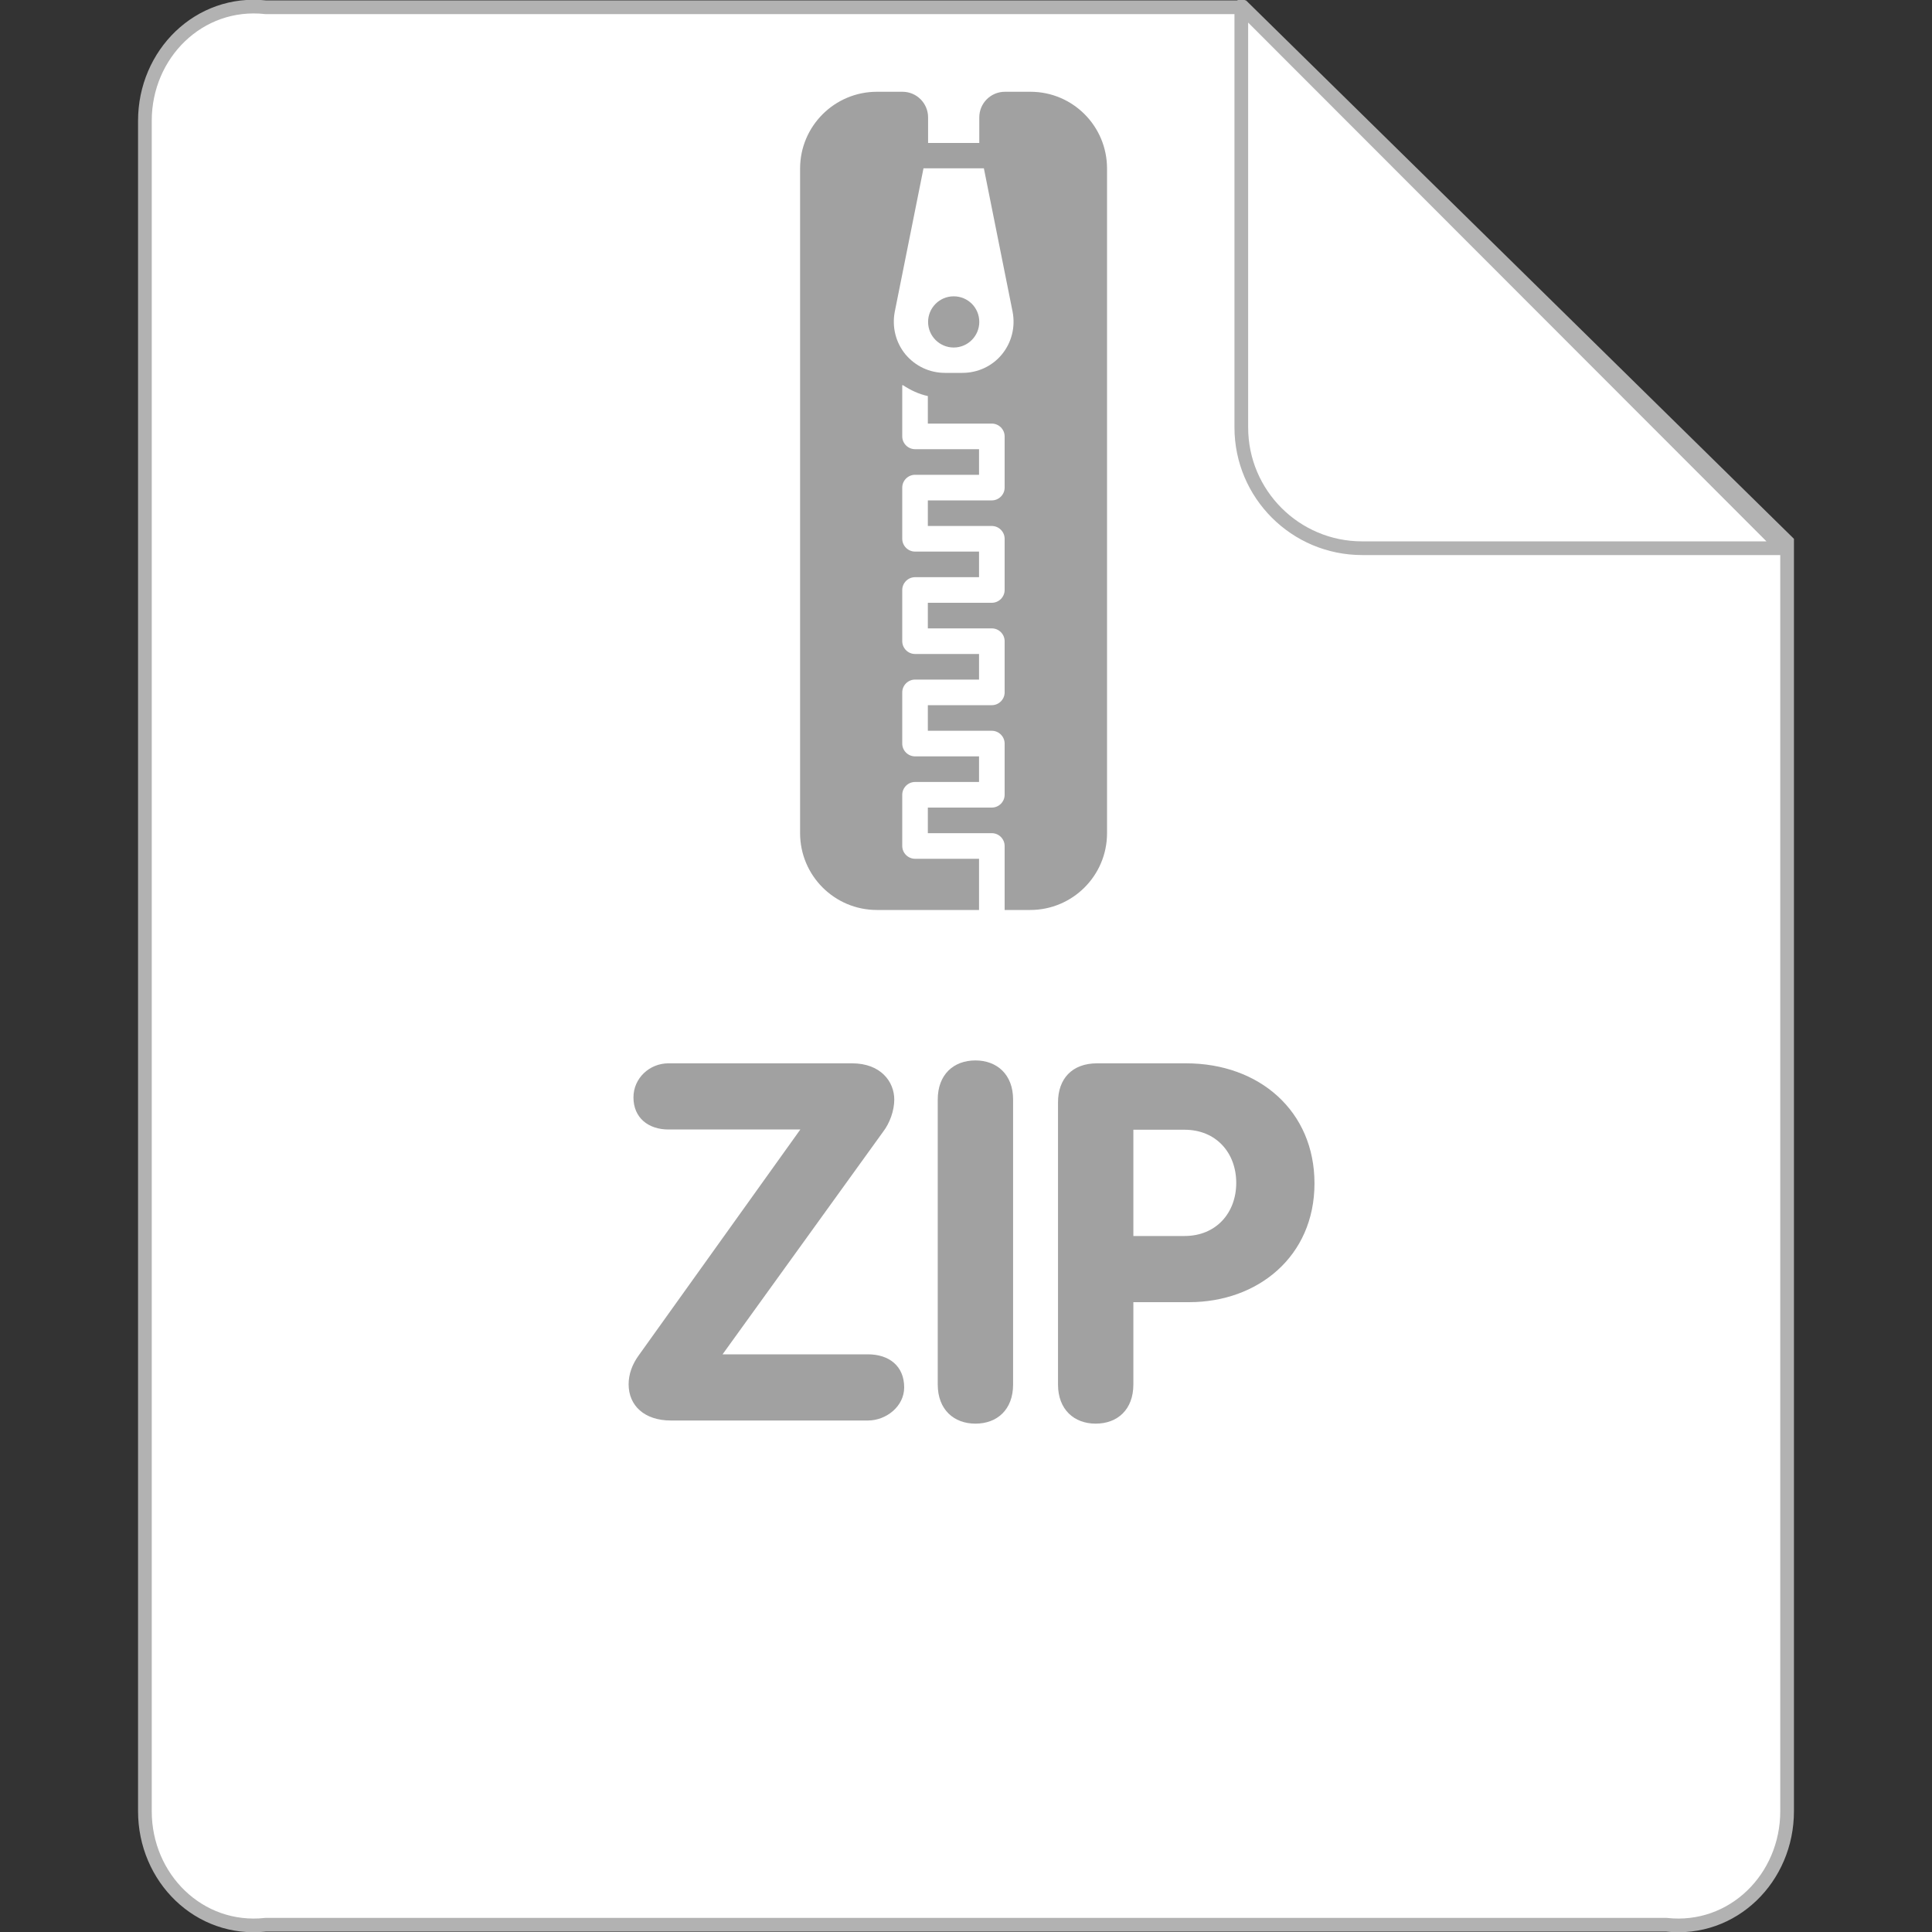
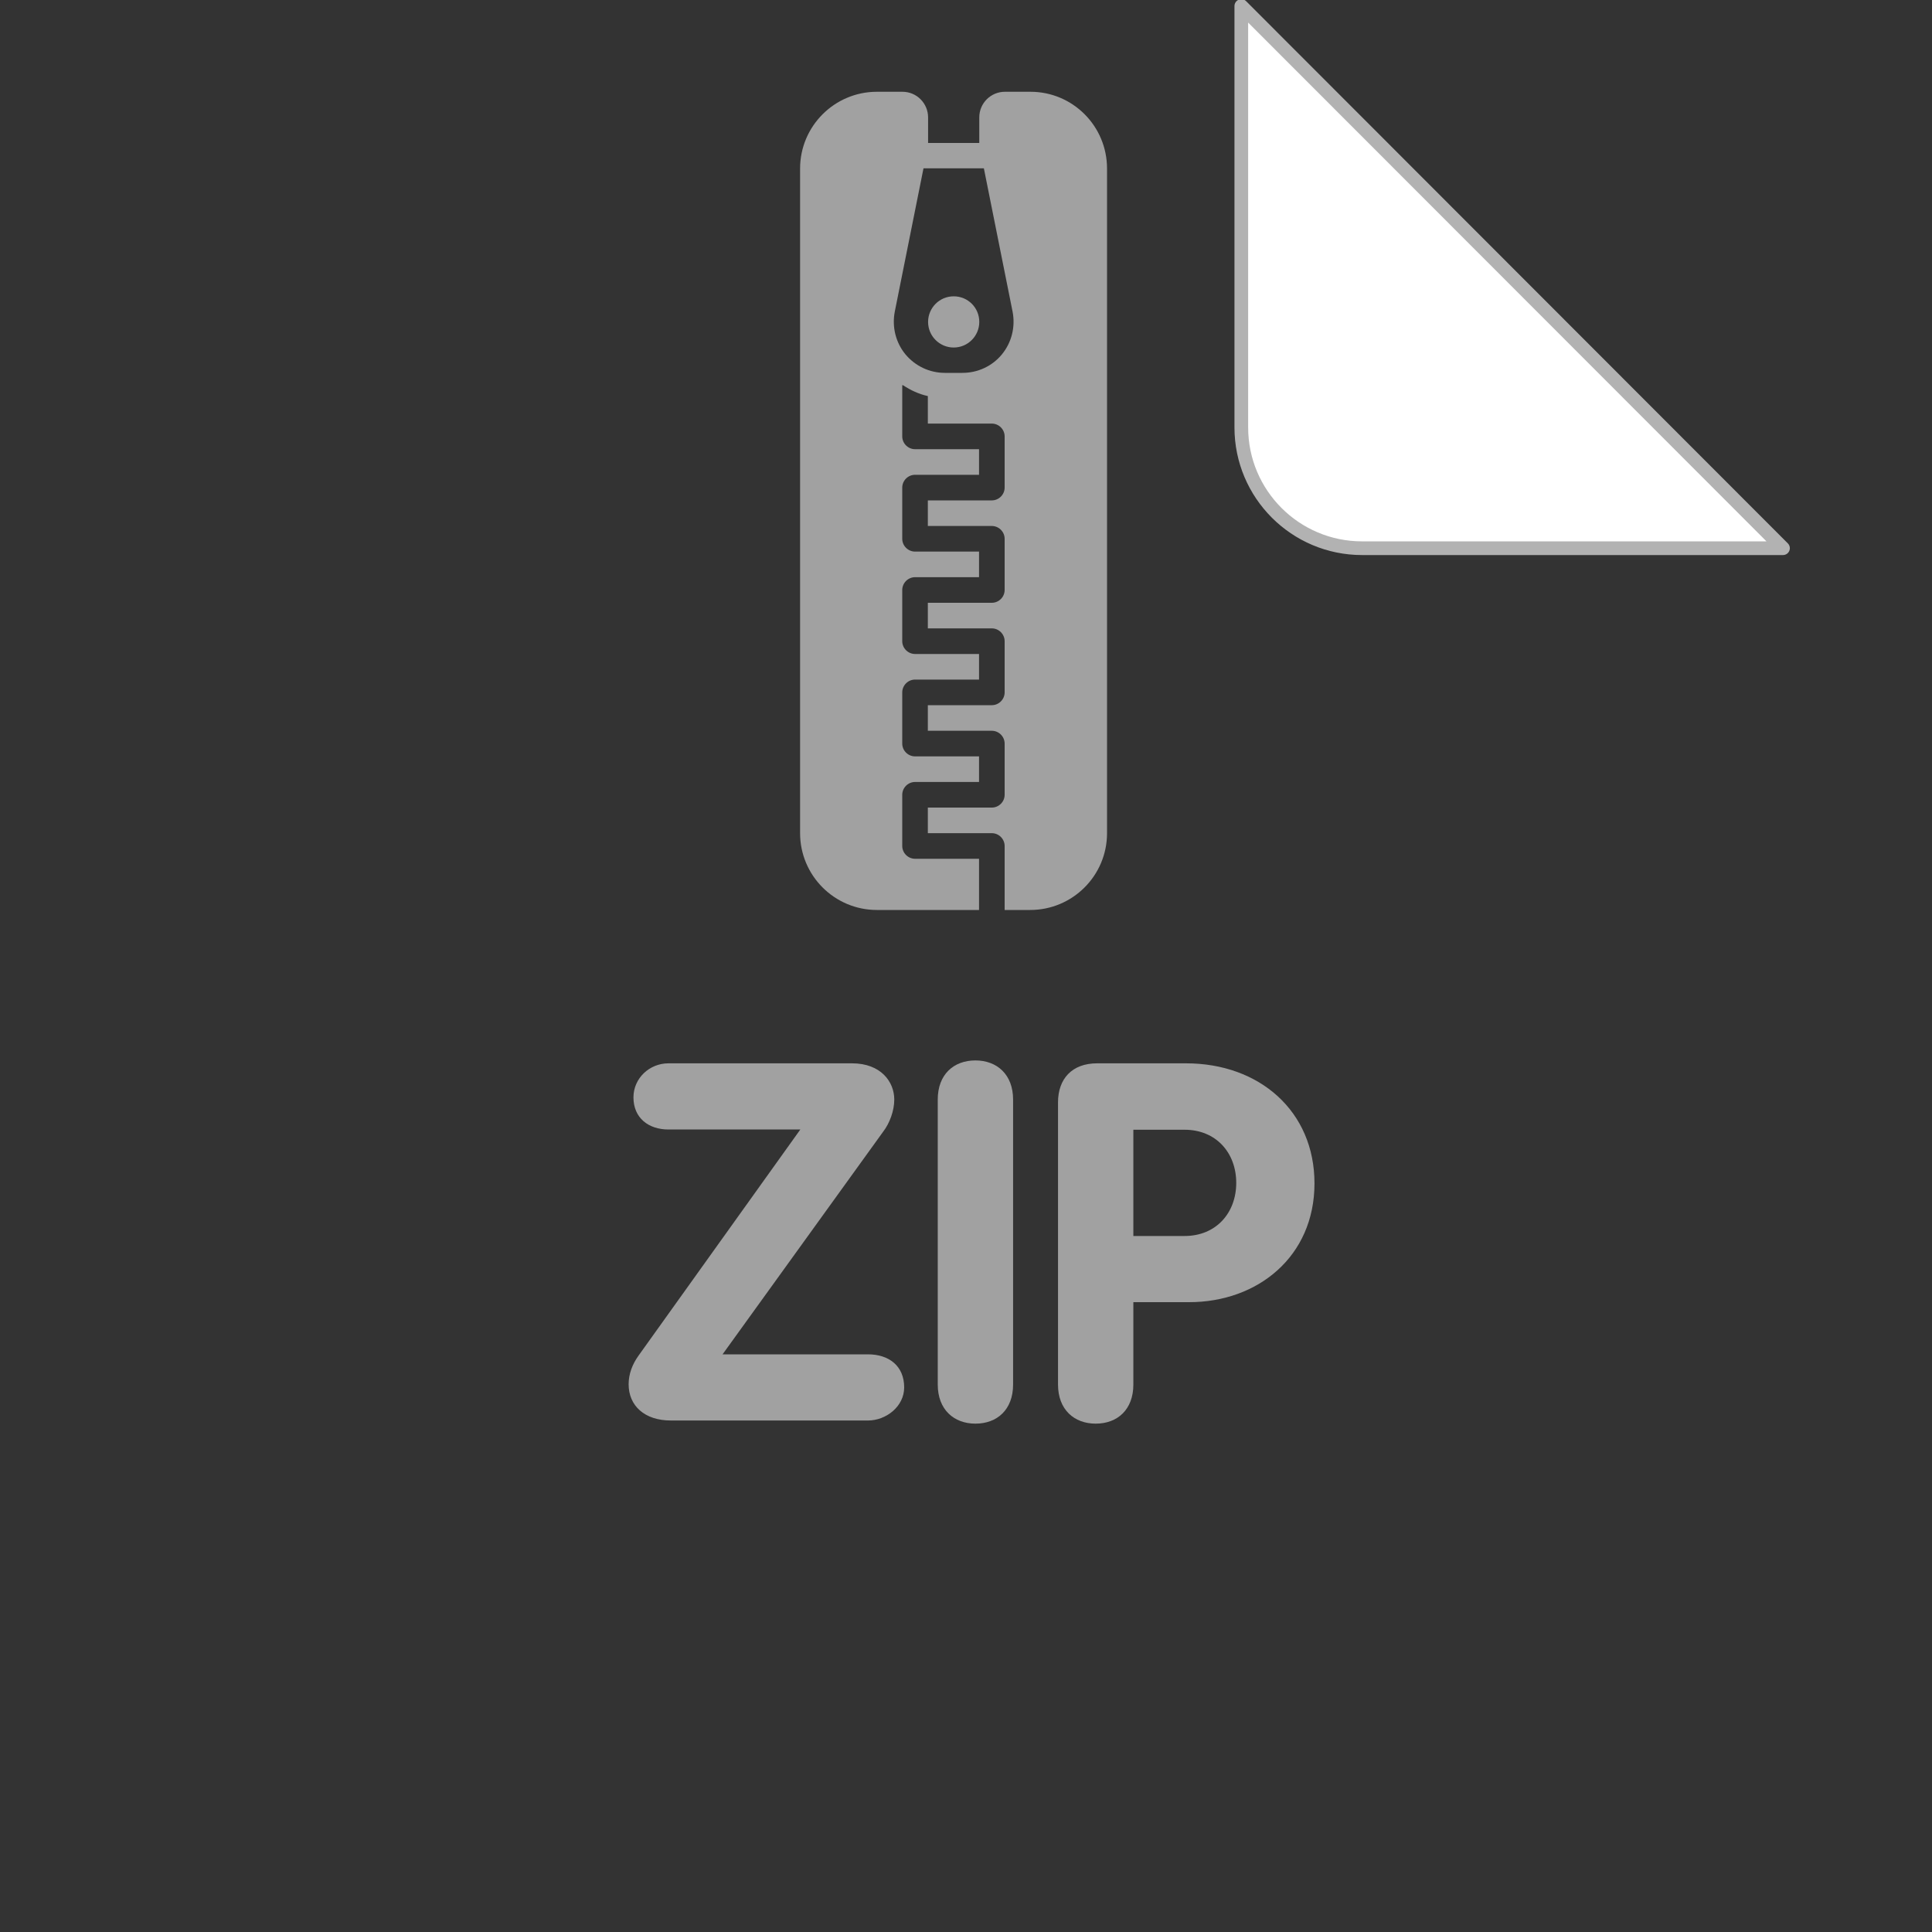
<svg xmlns="http://www.w3.org/2000/svg" version="1.1" id="Layer_1" x="0px" y="0px" viewBox="0 0 800 800" style="enable-background:new 0 0 800 800;" xml:space="preserve">
  <rect x="0" y="0" width="800" height="800" fill="#333333" stroke="none" />
  <style type="text/css">
	.st0{fill:#FFFFFF;stroke:#B2B2B2;stroke-width:5.669;stroke-miterlimit:10;}
	.st1{fill:#FFFFFF;stroke:#B2B2B2;stroke-width:5.669;stroke-linejoin:round;stroke-miterlimit:10;}
	.st2{fill:#A1A1A1;}
</style>
  <g>
-     <path class="st0" d="M110,3h404.8L740,224.3V750c0,27.6-22.4,50-50,47H110c-27.6,3-50-19.4-50-47V50C60,22.4,82.4,0,110,3z" />
    <path class="st1" d="M738.3,227H564c-27.6,0-50-22.4-50-50V2.5L738.3,227z" />
  </g>
  <g>
    <path class="st2" d="M359.4,560.8c8.7,0,15,4.8,15,13.7c0,7.9-7.5,13.7-15,13.7h-81.6c-11,0-17.5-6.2-17.5-15c0-4.2,1.5-8.3,4.2-12   l66.9-93.5h-54.6c-8.3,0-14.5-4.8-14.5-13.3c0-7.9,6.6-14.1,14.5-14.1h76c12,0,17.5,7.7,17.5,15c0,4.6-1.9,9.8-4.6,13.3l-66.5,92.2   H359.4L359.4,560.8z" />
    <path class="st2" d="M388.3,455.3c0-10.4,6.6-16.2,15.6-16.2c8.9,0,15.6,5.8,15.6,16.2v118c0,10.4-6.6,16.2-15.6,16.2   c-8.9,0-15.6-5.8-15.6-16.2V455.3z" />
    <path class="st2" d="M438.1,456.5c0-9.8,5.8-16.2,16.2-16.2h36.8c30.5,0,53.2,19.9,53.2,49.7c0,30.3-23.5,49.2-51.9,49.2h-23.1   v34.1c0,10.4-6.6,16.2-15.6,16.2c-8.9,0-15.6-5.8-15.6-16.2L438.1,456.5L438.1,456.5z M469.3,511.8h21.2c13.1,0,21.4-9.6,21.4-22   s-8.3-22-21.4-22h-21.2V511.8z" />
  </g>
  <path class="st2" d="M426.7,38h-10.6c-5.8,0-10.6,4.7-10.6,10.6v10.6h-21.2V48.6c0-5.8-4.7-10.6-10.6-10.6h-10.6  c-17.5,0-31.8,14.2-31.8,31.8V345c0,17.5,14.2,31.8,31.8,31.8h42.3v-21.2h-26.5c-2.9,0-5.3-2.4-5.3-5.3v-21.2c0-2.9,2.4-5.3,5.3-5.3  h26.5v-10.6h-26.5c-2.9,0-5.3-2.4-5.3-5.3v-21.2c0-2.9,2.4-5.3,5.3-5.3h26.5v-10.6h-26.5c-2.9,0-5.3-2.4-5.3-5.3v-21.2  c0-2.9,2.4-5.3,5.3-5.3h26.5v-10.6h-26.5c-2.9,0-5.3-2.4-5.3-5.3v-21.2c0-2.9,2.4-5.3,5.3-5.3h26.5V186h-26.5  c-2.9,0-5.3-2.4-5.3-5.3v-21.2h0.3c3.2,2.1,6.6,3.7,10.3,4.5v11.4h26.5c2.9,0,5.3,2.4,5.3,5.3v21.2c0,2.9-2.4,5.3-5.3,5.3h-26.5  v10.6h26.5c2.9,0,5.3,2.4,5.3,5.3v21.2c0,2.9-2.4,5.3-5.3,5.3h-26.5v10.6h26.5c2.9,0,5.3,2.4,5.3,5.3v21.2c0,2.9-2.4,5.3-5.3,5.3  h-26.5v10.6h26.5c2.9,0,5.3,2.4,5.3,5.3v21.2c0,2.9-2.4,5.3-5.3,5.3h-26.5V345h26.5c2.9,0,5.3,2.4,5.3,5.3v26.5h10.6  c17.5,0,31.8-14.2,31.8-31.8V69.8C458.4,52.2,444.2,38,426.7,38z M414.9,146.7c-4,4.9-10,7.7-16.4,7.7h-7.2  c-6.4,0-12.3-2.8-16.4-7.7c-4-4.9-5.6-11.3-4.4-17.6l11.9-59.4h25l11.9,59.4C420.5,135.4,418.9,141.8,414.9,146.7z M405.5,133.3  c0,5.8-4.7,10.6-10.6,10.6c-5.8,0-10.6-4.7-10.6-10.6c0-5.8,4.7-10.6,10.6-10.6S405.5,127.4,405.5,133.3z" />
</svg>